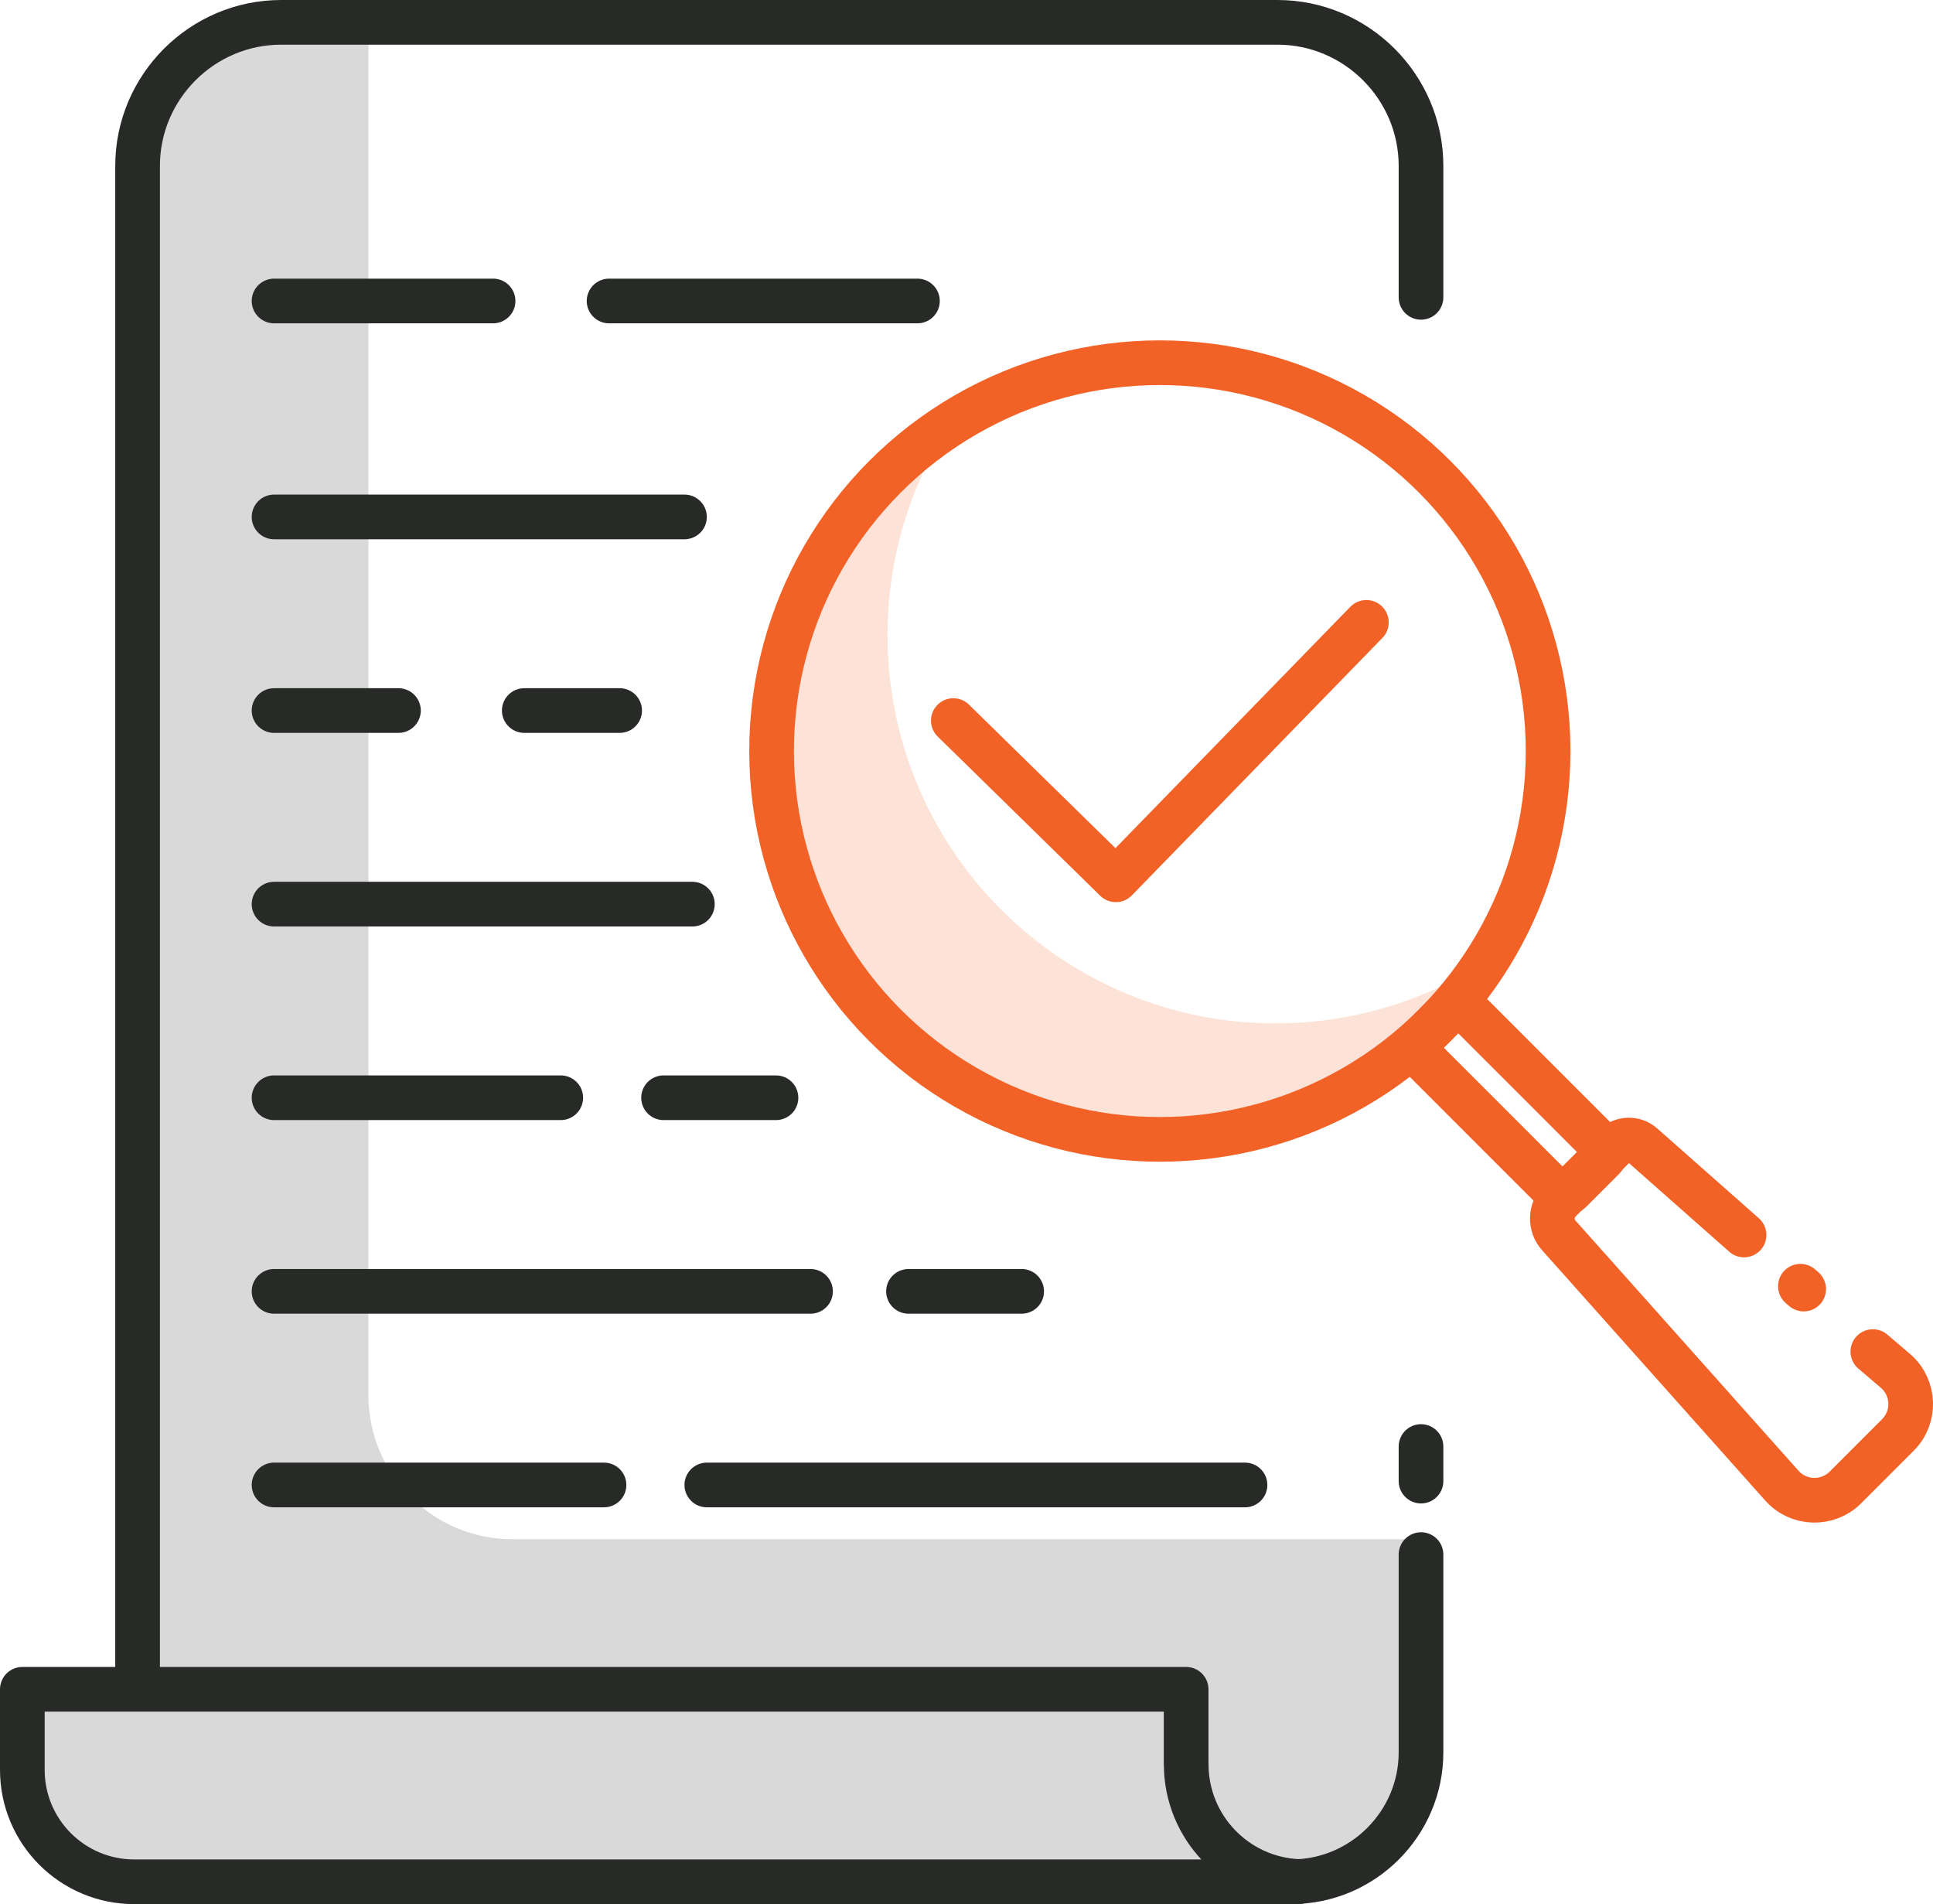
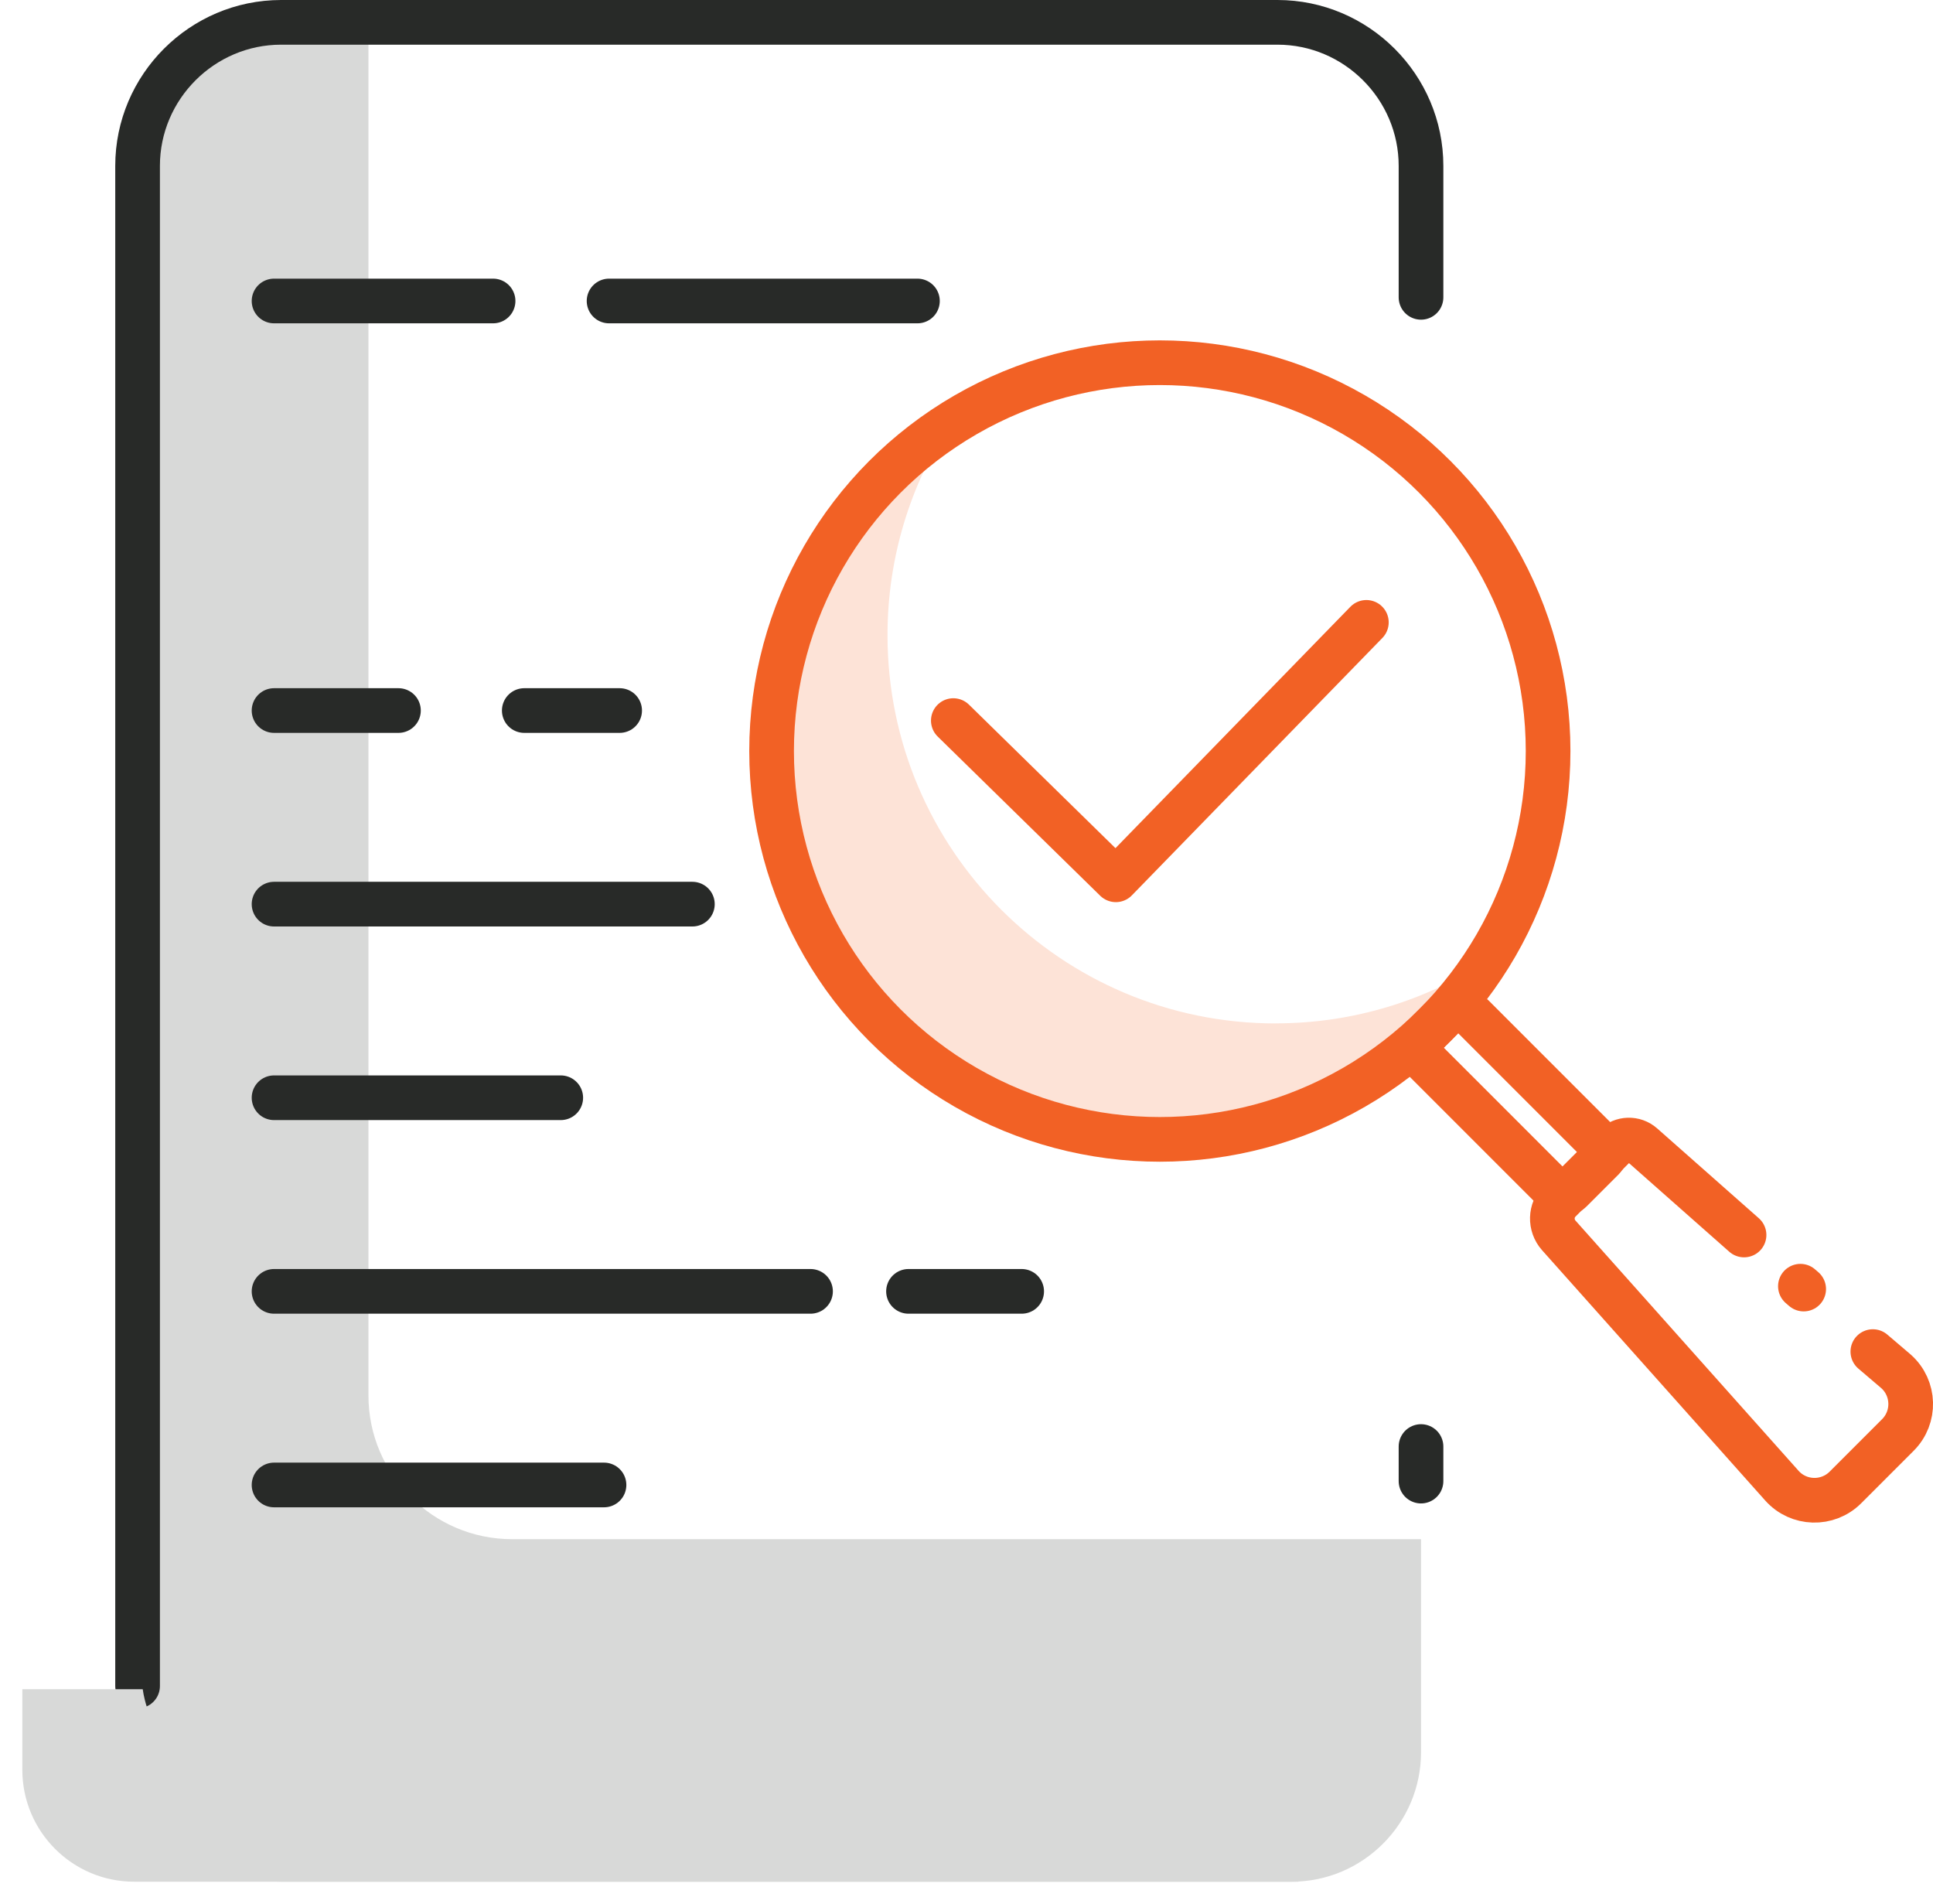
<svg xmlns="http://www.w3.org/2000/svg" id="Layer_1" viewBox="0 0 259.64 255.7">
  <defs>
    <style>.cls-1{fill:#fde3d7;}.cls-2{fill:#d8d9d8;}.cls-3{stroke:#f26125;}.cls-3,.cls-4{fill:none;stroke-linecap:round;stroke-linejoin:round;stroke-width:6px;}.cls-4{stroke:#282a28;}</style>
  </defs>
  <path class="cls-2" d="M68.77,206.7c-10.61,0-19.28-8.68-19.28-19.28V3h-11.72c-10.61,0-19.28,8.68-19.28,19.28V233.42c0,10.61,8.68,19.28,19.28,19.28H173.5c9.55,0,17.37-7.82,17.37-17.37v-28.63H68.77Z" />
-   <path class="cls-4" d="M190.87,208.77v26.56c0,9.55-7.82,17.37-17.37,17.37H37.77" />
  <path class="cls-4" d="M18.48,226.42V22.28c0-10.61,8.68-19.28,19.28-19.28H171.59c10.61,0,19.28,8.68,19.28,19.28v17.65" />
-   <path class="cls-2" d="M159.58,239.7H34.03c-7.56,0-13.79-5.58-14.86-12.85H3v10.82c0,8.3,6.73,15.03,15.03,15.03H174.39v-.04c-7.44-.33-13.54-5.81-14.81-12.96Z" />
-   <path class="cls-4" d="M159.32,236.93v-10.07H3v10.82c0,8.3,6.73,15.03,15.03,15.03H174.39v-.04c-8.38-.37-15.06-7.27-15.06-15.74Z" />
+   <path class="cls-2" d="M159.58,239.7H34.03c-7.56,0-13.79-5.58-14.86-12.85H3v10.82c0,8.3,6.73,15.03,15.03,15.03H174.39v-.04c-7.44-.33-13.54-5.81-14.81-12.96" />
  <line class="cls-4" x1="36.81" y1="40.42" x2="66.23" y2="40.42" />
  <line class="cls-4" x1="81.81" y1="40.42" x2="123.23" y2="40.42" />
-   <line class="cls-4" x1="36.81" y1="69.42" x2="91.94" y2="69.42" />
  <line class="cls-4" x1="70.42" y1="95.42" x2="83.23" y2="95.42" />
  <line class="cls-4" x1="36.81" y1="95.42" x2="53.52" y2="95.42" />
  <line class="cls-4" x1="36.81" y1="121.42" x2="93" y2="121.42" />
-   <line class="cls-4" x1="89.13" y1="147.42" x2="104.23" y2="147.42" />
  <line class="cls-4" x1="36.81" y1="147.42" x2="75.32" y2="147.42" />
  <line class="cls-4" x1="122.03" y1="173.42" x2="137.23" y2="173.42" />
  <line class="cls-4" x1="36.81" y1="173.42" x2="108.87" y2="173.42" />
-   <line class="cls-4" x1="94.94" y1="199.42" x2="167.23" y2="199.42" />
  <line class="cls-4" x1="36.81" y1="199.42" x2="81.13" y2="199.42" />
  <line class="cls-4" x1="190.87" y1="198.9" x2="190.87" y2="194.26" />
  <g>
    <path class="cls-1" d="M171.36,137.44c-28.8,0-52.15-23.35-52.15-52.15,0-10.41,3.07-20.11,8.32-28.25-14.38,9.29-23.9,25.44-23.9,43.82,0,28.8,23.35,52.15,52.15,52.15,18.39,0,34.54-9.52,43.82-23.9-8.14,5.26-17.84,8.32-28.25,8.32Z" />
    <circle class="cls-3" cx="155.79" cy="100.86" r="52.15" />
    <g>
      <path class="cls-3" d="M200.44,133.42h4.11c1.51,0,2.73,1.23,2.73,2.73v24.75c0,.64-.52,1.15-1.15,1.15h-6.06c-.85,0-1.53-.69-1.53-1.53v-25.21c0-1.05,.85-1.9,1.9-1.9Z" transform="translate(-45.04 186.75) rotate(-45)" />
      <line class="cls-3" x1="241.83" y1="172.73" x2="242.27" y2="173.11" />
      <path class="cls-3" d="M251.56,181.51l3.12,2.66c2.52,2.25,2.63,6.15,.24,8.54l-7.04,7.04c-2.39,2.39-6.3,2.28-8.54-.24l-29.97-33.61c-1.19-1.34-1.14-3.38,.13-4.64l7.36-7.36c1.02-1.02,2.67-1.07,3.75-.11l13.65,12.06" />
    </g>
    <polyline class="cls-3" points="128.05 96.77 149.88 118.15 183.53 83.58" />
  </g>
</svg>